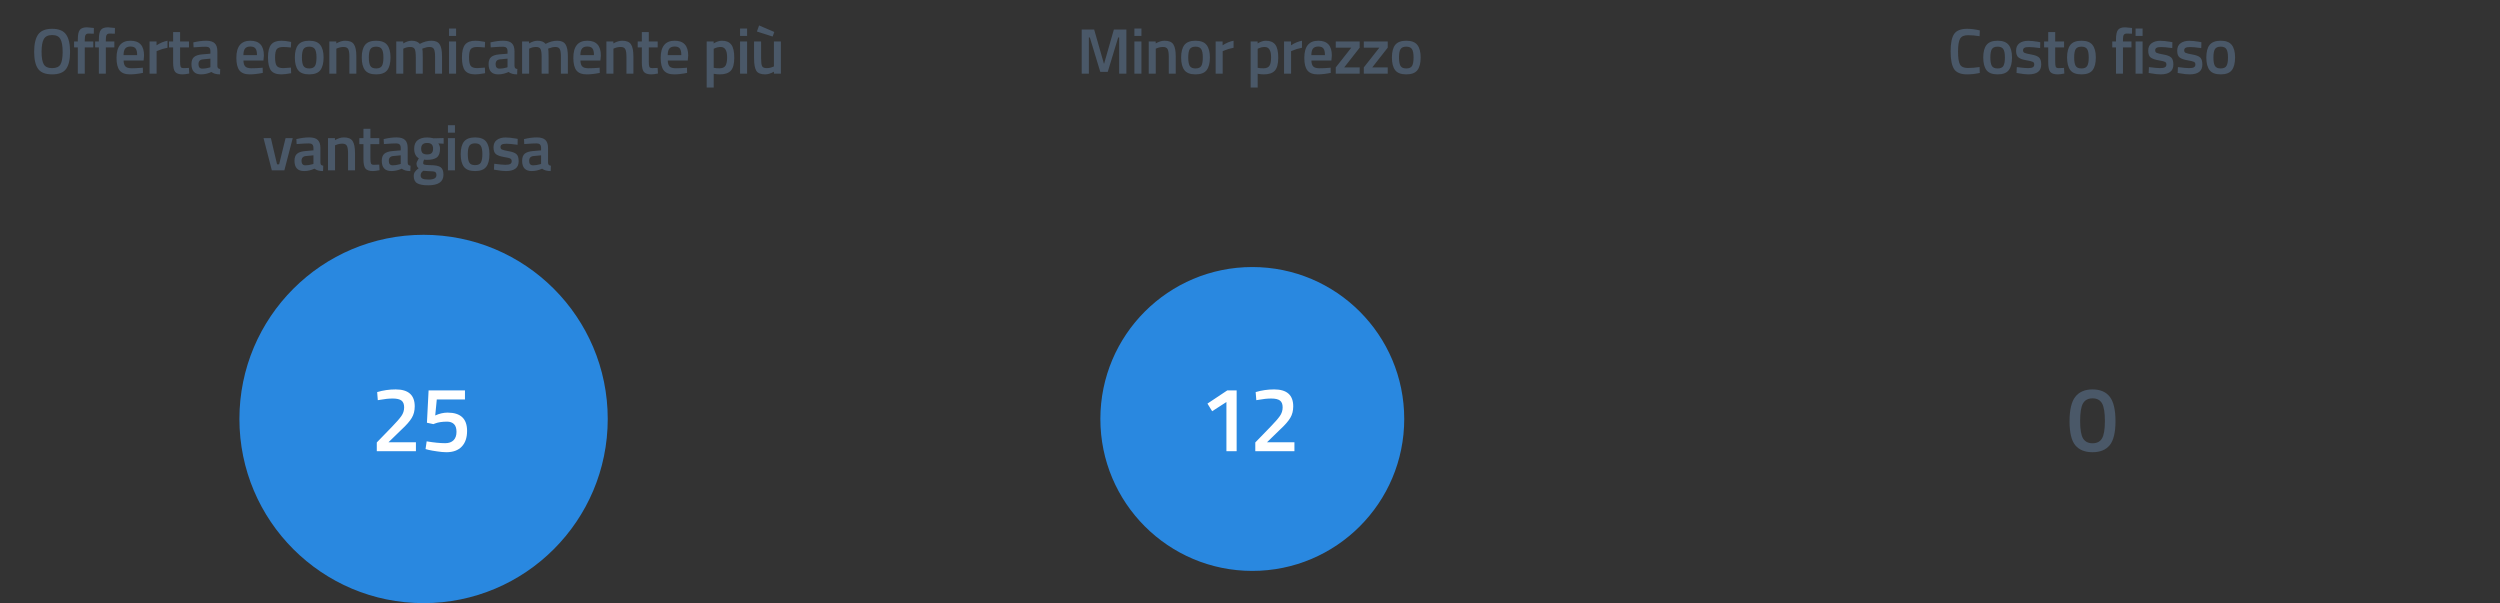
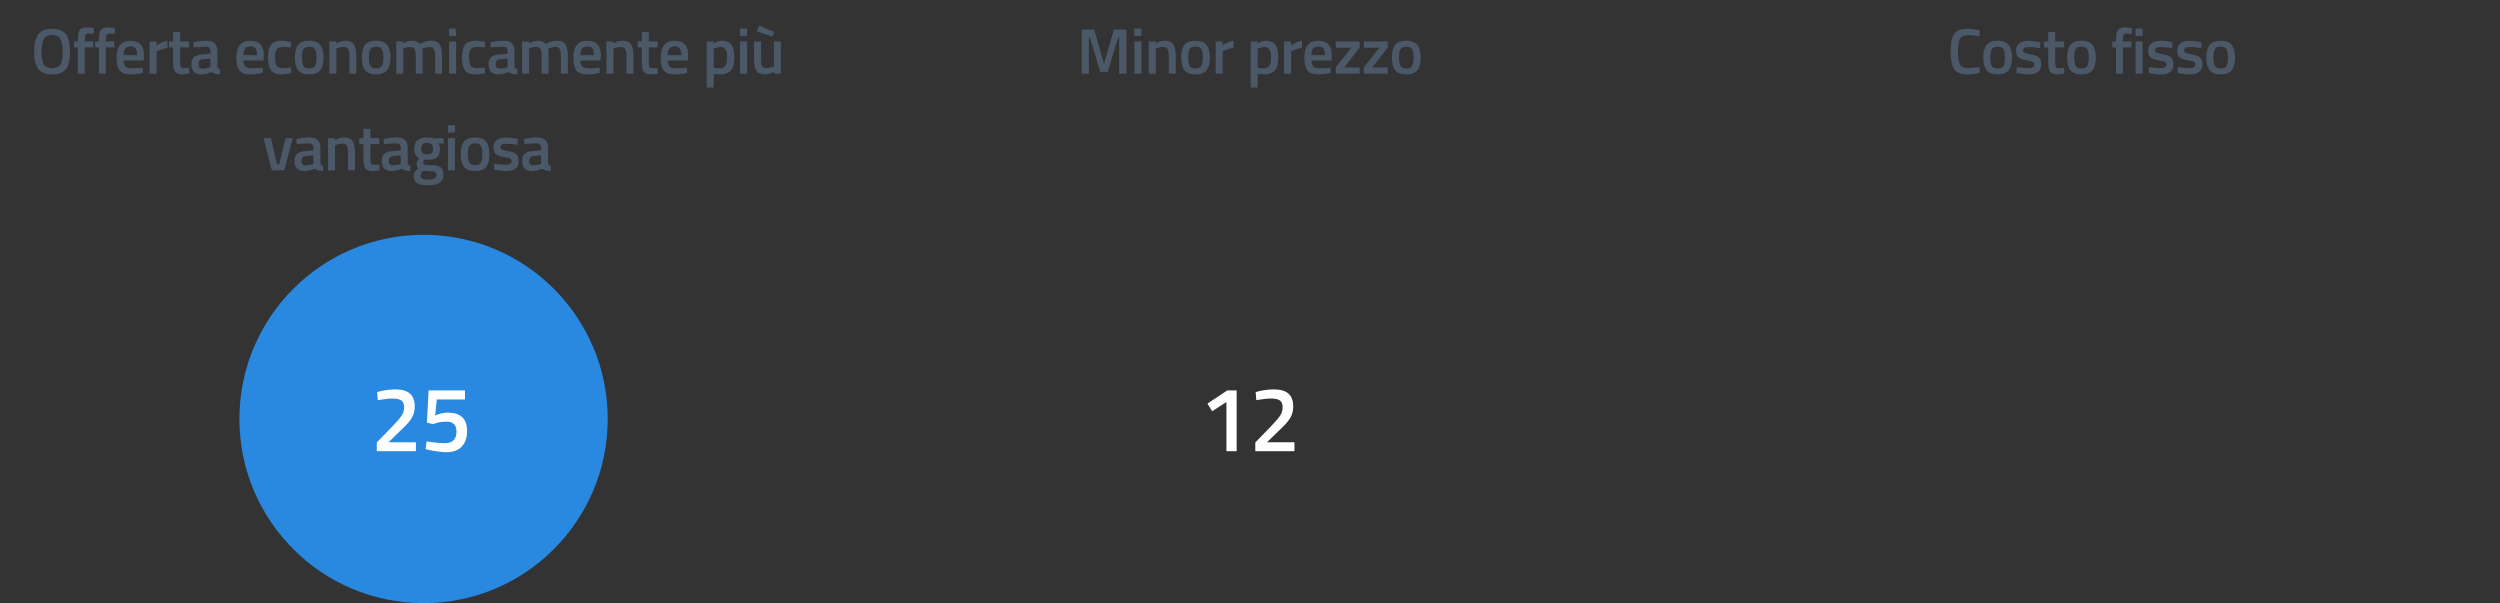
<svg xmlns="http://www.w3.org/2000/svg" width="543" height="131" viewBox="0 0 543 131" fill="none">
  <rect x="0" y="0" width="543" height="131" fill="#333333" stroke="none" />
  <circle cx="92" cy="91" r="40" fill="#2988E0" />
  <path d="M9.506 13.97C9.824 14.521 10.43 14.796 11.326 14.796C12.222 14.796 12.824 14.525 13.132 13.984C13.45 13.443 13.608 12.537 13.608 11.268C13.608 9.989 13.445 9.061 13.118 8.482C12.801 7.903 12.204 7.614 11.326 7.614C10.449 7.614 9.847 7.903 9.52 8.482C9.194 9.061 9.03 9.985 9.03 11.254C9.03 12.514 9.189 13.419 9.506 13.97ZM14.35 14.978C13.781 15.762 12.773 16.154 11.326 16.154C9.88 16.154 8.867 15.762 8.288 14.978C7.71 14.185 7.42 12.943 7.42 11.254C7.42 9.565 7.71 8.309 8.288 7.488C8.876 6.667 9.889 6.256 11.326 6.256C12.764 6.256 13.772 6.667 14.35 7.488C14.929 8.3 15.218 9.555 15.218 11.254C15.218 12.953 14.929 14.194 14.35 14.978ZM18.414 10.302V16H16.902V10.302H16.09V9H16.902V8.552C16.902 7.553 17.047 6.867 17.336 6.494C17.625 6.121 18.139 5.934 18.876 5.934L20.388 6.074L20.374 7.32C19.916 7.301 19.534 7.292 19.226 7.292C18.927 7.292 18.717 7.385 18.596 7.572C18.474 7.749 18.414 8.081 18.414 8.566V9H20.262V10.302H18.414ZM22.988 10.302V16H21.476V10.302H20.664V9H21.476V8.552C21.476 7.553 21.62 6.867 21.91 6.494C22.199 6.121 22.712 5.934 23.45 5.934L24.962 6.074L24.948 7.32C24.49 7.301 24.108 7.292 23.8 7.292C23.501 7.292 23.291 7.385 23.17 7.572C23.048 7.749 22.988 8.081 22.988 8.566V9H24.836V10.302H22.988ZM30.63 14.74L31.021 14.698L31.049 15.832C29.985 16.047 29.043 16.154 28.221 16.154C27.186 16.154 26.439 15.869 25.982 15.3C25.534 14.731 25.309 13.821 25.309 12.57C25.309 10.087 26.322 8.846 28.348 8.846C30.308 8.846 31.288 9.915 31.288 12.052L31.189 13.144H26.849C26.859 13.723 26.985 14.147 27.227 14.418C27.47 14.689 27.923 14.824 28.585 14.824C29.248 14.824 29.93 14.796 30.63 14.74ZM29.79 11.968C29.79 11.277 29.677 10.797 29.453 10.526C29.239 10.246 28.87 10.106 28.348 10.106C27.825 10.106 27.442 10.251 27.2 10.54C26.966 10.829 26.845 11.305 26.835 11.968H29.79ZM32.489 16V9H34.001V9.84C34.794 9.327 35.588 8.995 36.381 8.846V10.372C35.578 10.531 34.892 10.736 34.323 10.988L34.015 11.114V16H32.489ZM41.047 10.302H39.115V13.382C39.115 13.951 39.157 14.329 39.242 14.516C39.325 14.703 39.54 14.796 39.886 14.796L41.033 14.754L41.103 15.972C40.478 16.093 40.002 16.154 39.675 16.154C38.882 16.154 38.336 15.972 38.038 15.608C37.748 15.244 37.603 14.558 37.603 13.55V10.302H36.708V9H37.603V6.97H39.115V9H41.047V10.302ZM47.213 11.156V14.348C47.222 14.553 47.274 14.707 47.367 14.81C47.47 14.903 47.624 14.964 47.829 14.992L47.787 16.154C46.984 16.154 46.364 15.981 45.925 15.636C45.178 15.981 44.427 16.154 43.671 16.154C42.28 16.154 41.585 15.412 41.585 13.928C41.585 13.219 41.772 12.705 42.145 12.388C42.528 12.071 43.111 11.879 43.895 11.814L45.701 11.66V11.156C45.701 10.783 45.617 10.521 45.449 10.372C45.29 10.223 45.052 10.148 44.735 10.148C44.138 10.148 43.391 10.185 42.495 10.26L42.047 10.288L41.991 9.21C43.008 8.967 43.942 8.846 44.791 8.846C45.65 8.846 46.266 9.033 46.639 9.406C47.022 9.77 47.213 10.353 47.213 11.156ZM44.077 12.892C43.433 12.948 43.111 13.298 43.111 13.942C43.111 14.586 43.396 14.908 43.965 14.908C44.432 14.908 44.926 14.833 45.449 14.684L45.701 14.6V12.738L44.077 12.892ZM56.657 14.74L57.049 14.698L57.077 15.832C56.013 16.047 55.07 16.154 54.249 16.154C53.213 16.154 52.466 15.869 52.009 15.3C51.561 14.731 51.337 13.821 51.337 12.57C51.337 10.087 52.35 8.846 54.375 8.846C56.335 8.846 57.315 9.915 57.315 12.052L57.217 13.144H52.877C52.886 13.723 53.012 14.147 53.255 14.418C53.498 14.689 53.95 14.824 54.613 14.824C55.276 14.824 55.957 14.796 56.657 14.74ZM55.817 11.968C55.817 11.277 55.705 10.797 55.481 10.526C55.266 10.246 54.898 10.106 54.375 10.106C53.852 10.106 53.47 10.251 53.227 10.54C52.994 10.829 52.872 11.305 52.863 11.968H55.817ZM61.134 8.846C61.629 8.846 62.212 8.911 62.884 9.042L63.234 9.112L63.178 10.316C62.441 10.241 61.895 10.204 61.54 10.204C60.831 10.204 60.355 10.363 60.112 10.68C59.87 10.997 59.748 11.595 59.748 12.472C59.748 13.349 59.865 13.956 60.098 14.292C60.332 14.628 60.817 14.796 61.554 14.796L63.192 14.684L63.234 15.902C62.292 16.07 61.582 16.154 61.106 16.154C60.042 16.154 59.291 15.869 58.852 15.3C58.423 14.721 58.208 13.779 58.208 12.472C58.208 11.165 58.437 10.237 58.894 9.686C59.352 9.126 60.098 8.846 61.134 8.846ZM64.753 9.756C65.239 9.149 66.041 8.846 67.161 8.846C68.281 8.846 69.079 9.149 69.555 9.756C70.041 10.363 70.283 11.273 70.283 12.486C70.283 13.699 70.05 14.614 69.583 15.23C69.117 15.846 68.309 16.154 67.161 16.154C66.013 16.154 65.206 15.846 64.739 15.23C64.273 14.614 64.039 13.699 64.039 12.486C64.039 11.273 64.277 10.363 64.753 9.756ZM65.901 14.306C66.116 14.679 66.536 14.866 67.161 14.866C67.787 14.866 68.207 14.679 68.421 14.306C68.636 13.933 68.743 13.321 68.743 12.472C68.743 11.623 68.627 11.021 68.393 10.666C68.169 10.311 67.759 10.134 67.161 10.134C66.564 10.134 66.149 10.311 65.915 10.666C65.691 11.021 65.579 11.623 65.579 12.472C65.579 13.321 65.687 13.933 65.901 14.306ZM73.059 16H71.533V9H73.045V9.434C73.727 9.042 74.371 8.846 74.977 8.846C75.91 8.846 76.545 9.112 76.881 9.644C77.227 10.167 77.399 11.035 77.399 12.248V16H75.887V12.29C75.887 11.534 75.803 10.997 75.635 10.68C75.477 10.363 75.145 10.204 74.641 10.204C74.165 10.204 73.708 10.297 73.269 10.484L73.059 10.568V16ZM79.288 9.756C79.773 9.149 80.576 8.846 81.696 8.846C82.816 8.846 83.614 9.149 84.09 9.756C84.575 10.363 84.818 11.273 84.818 12.486C84.818 13.699 84.584 14.614 84.118 15.23C83.651 15.846 82.844 16.154 81.696 16.154C80.548 16.154 79.74 15.846 79.274 15.23C78.807 14.614 78.574 13.699 78.574 12.486C78.574 11.273 78.812 10.363 79.288 9.756ZM80.436 14.306C80.65 14.679 81.07 14.866 81.696 14.866C82.321 14.866 82.741 14.679 82.956 14.306C83.17 13.933 83.278 13.321 83.278 12.472C83.278 11.623 83.161 11.021 82.928 10.666C82.704 10.311 82.293 10.134 81.696 10.134C81.098 10.134 80.683 10.311 80.45 10.666C80.226 11.021 80.114 11.623 80.114 12.472C80.114 13.321 80.221 13.933 80.436 14.306ZM87.594 16H86.068V9H87.58V9.434C88.242 9.042 88.849 8.846 89.4 8.846C90.212 8.846 90.804 9.075 91.178 9.532C92.027 9.075 92.872 8.846 93.712 8.846C94.552 8.846 95.144 9.107 95.49 9.63C95.835 10.143 96.008 11.016 96.008 12.248V16H94.496V12.29C94.496 11.534 94.416 10.997 94.258 10.68C94.108 10.363 93.791 10.204 93.306 10.204C92.886 10.204 92.433 10.297 91.948 10.484L91.71 10.582C91.784 10.769 91.822 11.366 91.822 12.374V16H90.31V12.402C90.31 11.571 90.235 10.997 90.086 10.68C89.936 10.363 89.61 10.204 89.106 10.204C88.639 10.204 88.205 10.297 87.804 10.484L87.594 10.568V16ZM97.532 16V9H99.058V16H97.532ZM97.532 7.81V6.2H99.058V7.81H97.532ZM103.261 8.846C103.756 8.846 104.339 8.911 105.011 9.042L105.361 9.112L105.305 10.316C104.568 10.241 104.022 10.204 103.667 10.204C102.958 10.204 102.482 10.363 102.239 10.68C101.996 10.997 101.875 11.595 101.875 12.472C101.875 13.349 101.992 13.956 102.225 14.292C102.458 14.628 102.944 14.796 103.681 14.796L105.319 14.684L105.361 15.902C104.418 16.07 103.709 16.154 103.233 16.154C102.169 16.154 101.418 15.869 100.979 15.3C100.55 14.721 100.335 13.779 100.335 12.472C100.335 11.165 100.564 10.237 101.021 9.686C101.478 9.126 102.225 8.846 103.261 8.846ZM111.75 11.156V14.348C111.76 14.553 111.811 14.707 111.904 14.81C112.007 14.903 112.161 14.964 112.366 14.992L112.324 16.154C111.522 16.154 110.901 15.981 110.462 15.636C109.716 15.981 108.964 16.154 108.208 16.154C106.818 16.154 106.122 15.412 106.122 13.928C106.122 13.219 106.309 12.705 106.682 12.388C107.065 12.071 107.648 11.879 108.432 11.814L110.238 11.66V11.156C110.238 10.783 110.154 10.521 109.986 10.372C109.828 10.223 109.59 10.148 109.272 10.148C108.675 10.148 107.928 10.185 107.032 10.26L106.584 10.288L106.528 9.21C107.546 8.967 108.479 8.846 109.328 8.846C110.187 8.846 110.803 9.033 111.176 9.406C111.559 9.77 111.75 10.353 111.75 11.156ZM108.614 12.892C107.97 12.948 107.648 13.298 107.648 13.942C107.648 14.586 107.933 14.908 108.502 14.908C108.969 14.908 109.464 14.833 109.986 14.684L110.238 14.6V12.738L108.614 12.892ZM114.926 16H113.4V9H114.912V9.434C115.575 9.042 116.181 8.846 116.732 8.846C117.544 8.846 118.137 9.075 118.51 9.532C119.359 9.075 120.204 8.846 121.044 8.846C121.884 8.846 122.477 9.107 122.822 9.63C123.167 10.143 123.34 11.016 123.34 12.248V16H121.828V12.29C121.828 11.534 121.749 10.997 121.59 10.68C121.441 10.363 121.123 10.204 120.638 10.204C120.218 10.204 119.765 10.297 119.28 10.484L119.042 10.582C119.117 10.769 119.154 11.366 119.154 12.374V16H117.642V12.402C117.642 11.571 117.567 10.997 117.418 10.68C117.269 10.363 116.942 10.204 116.438 10.204C115.971 10.204 115.537 10.297 115.136 10.484L114.926 10.568V16ZM129.849 14.74L130.241 14.698L130.269 15.832C129.205 16.047 128.262 16.154 127.441 16.154C126.405 16.154 125.658 15.869 125.201 15.3C124.753 14.731 124.529 13.821 124.529 12.57C124.529 10.087 125.541 8.846 127.567 8.846C129.527 8.846 130.507 9.915 130.507 12.052L130.409 13.144H126.069C126.078 13.723 126.204 14.147 126.447 14.418C126.689 14.689 127.142 14.824 127.805 14.824C128.467 14.824 129.149 14.796 129.849 14.74ZM129.009 11.968C129.009 11.277 128.897 10.797 128.673 10.526C128.458 10.246 128.089 10.106 127.567 10.106C127.044 10.106 126.661 10.251 126.419 10.54C126.185 10.829 126.064 11.305 126.055 11.968H129.009ZM133.234 16H131.708V9H133.22V9.434C133.901 9.042 134.545 8.846 135.152 8.846C136.085 8.846 136.72 9.112 137.056 9.644C137.401 10.167 137.574 11.035 137.574 12.248V16H136.062V12.29C136.062 11.534 135.978 10.997 135.81 10.68C135.651 10.363 135.32 10.204 134.816 10.204C134.34 10.204 133.883 10.297 133.444 10.484L133.234 10.568V16ZM142.85 10.302H140.918V13.382C140.918 13.951 140.96 14.329 141.044 14.516C141.128 14.703 141.343 14.796 141.688 14.796L142.836 14.754L142.906 15.972C142.281 16.093 141.805 16.154 141.478 16.154C140.685 16.154 140.139 15.972 139.84 15.608C139.551 15.244 139.406 14.558 139.406 13.55V10.302H138.51V9H139.406V6.97H140.918V9H142.85V10.302ZM148.82 14.74L149.212 14.698L149.24 15.832C148.176 16.047 147.233 16.154 146.412 16.154C145.376 16.154 144.629 15.869 144.172 15.3C143.724 14.731 143.5 13.821 143.5 12.57C143.5 10.087 144.513 8.846 146.538 8.846C148.498 8.846 149.478 9.915 149.478 12.052L149.38 13.144H145.04C145.049 13.723 145.175 14.147 145.418 14.418C145.661 14.689 146.113 14.824 146.776 14.824C147.439 14.824 148.12 14.796 148.82 14.74ZM147.98 11.968C147.98 11.277 147.868 10.797 147.644 10.526C147.429 10.246 147.061 10.106 146.538 10.106C146.015 10.106 145.633 10.251 145.39 10.54C145.157 10.829 145.035 11.305 145.026 11.968H147.98ZM153.49 19.01V9H155.002V9.434C155.646 9.042 156.248 8.846 156.808 8.846C157.732 8.846 158.408 9.131 158.838 9.7C159.267 10.26 159.482 11.207 159.482 12.542C159.482 13.867 159.234 14.801 158.74 15.342C158.254 15.883 157.456 16.154 156.346 16.154C155.963 16.154 155.52 16.112 155.016 16.028V19.01H153.49ZM156.542 10.204C156.103 10.204 155.664 10.302 155.226 10.498L155.016 10.596V14.726C155.389 14.801 155.8 14.838 156.248 14.838C156.882 14.838 157.321 14.656 157.564 14.292C157.806 13.928 157.928 13.307 157.928 12.43C157.928 10.946 157.466 10.204 156.542 10.204ZM160.743 16V9H162.269V16H160.743ZM160.743 7.81V6.2H162.269V7.81H160.743ZM168.096 9H169.608V16H168.096V15.566C167.415 15.958 166.785 16.154 166.206 16.154C165.245 16.154 164.601 15.897 164.274 15.384C163.947 14.861 163.784 13.951 163.784 12.654V9H165.31V12.668C165.31 13.508 165.38 14.073 165.52 14.362C165.66 14.651 165.987 14.796 166.5 14.796C167.004 14.796 167.466 14.703 167.886 14.516L168.096 14.432V9ZM164.876 5.528L168.18 6.942L167.816 7.936L164.4 6.844L164.876 5.528ZM57.239 30H58.835L60.179 35.698H60.627L62.027 30H63.581L61.761 37H59.045L57.239 30ZM69.593 32.156V35.348C69.602 35.553 69.653 35.707 69.747 35.81C69.849 35.903 70.003 35.964 70.209 35.992L70.167 37.154C69.364 37.154 68.743 36.981 68.305 36.636C67.558 36.981 66.807 37.154 66.051 37.154C64.66 37.154 63.965 36.412 63.965 34.928C63.965 34.219 64.151 33.705 64.525 33.388C64.907 33.071 65.491 32.879 66.275 32.814L68.081 32.66V32.156C68.081 31.783 67.997 31.521 67.829 31.372C67.67 31.223 67.432 31.148 67.115 31.148C66.517 31.148 65.771 31.185 64.875 31.26L64.427 31.288L64.371 30.21C65.388 29.967 66.321 29.846 67.171 29.846C68.029 29.846 68.645 30.033 69.019 30.406C69.401 30.77 69.593 31.353 69.593 32.156ZM66.457 33.892C65.813 33.948 65.491 34.298 65.491 34.942C65.491 35.586 65.775 35.908 66.345 35.908C66.811 35.908 67.306 35.833 67.829 35.684L68.081 35.6V33.738L66.457 33.892ZM72.768 37H71.242V30H72.754V30.434C73.436 30.042 74.08 29.846 74.686 29.846C75.62 29.846 76.254 30.112 76.59 30.644C76.936 31.167 77.108 32.035 77.108 33.248V37H75.596V33.29C75.596 32.534 75.512 31.997 75.344 31.68C75.186 31.363 74.854 31.204 74.35 31.204C73.874 31.204 73.417 31.297 72.978 31.484L72.768 31.568V37ZM82.385 31.302H80.453V34.382C80.453 34.951 80.495 35.329 80.579 35.516C80.663 35.703 80.878 35.796 81.223 35.796L82.371 35.754L82.441 36.972C81.816 37.093 81.34 37.154 81.013 37.154C80.22 37.154 79.674 36.972 79.375 36.608C79.086 36.244 78.941 35.558 78.941 34.55V31.302H78.045V30H78.941V27.97H80.453V30H82.385V31.302ZM88.55 32.156V35.348C88.56 35.553 88.611 35.707 88.704 35.81C88.807 35.903 88.961 35.964 89.166 35.992L89.124 37.154C88.322 37.154 87.701 36.981 87.263 36.636C86.516 36.981 85.764 37.154 85.008 37.154C83.618 37.154 82.922 36.412 82.922 34.928C82.922 34.219 83.109 33.705 83.483 33.388C83.865 33.071 84.448 32.879 85.233 32.814L87.038 32.66V32.156C87.038 31.783 86.954 31.521 86.787 31.372C86.628 31.223 86.39 31.148 86.073 31.148C85.475 31.148 84.728 31.185 83.832 31.26L83.385 31.288L83.329 30.21C84.346 29.967 85.279 29.846 86.129 29.846C86.987 29.846 87.603 30.033 87.977 30.406C88.359 30.77 88.55 31.353 88.55 32.156ZM85.415 33.892C84.77 33.948 84.448 34.298 84.448 34.942C84.448 35.586 84.733 35.908 85.302 35.908C85.769 35.908 86.264 35.833 86.787 35.684L87.038 35.6V33.738L85.415 33.892ZM96.318 37.952C96.318 39.483 95.212 40.248 93 40.248C91.936 40.248 91.147 40.103 90.634 39.814C90.121 39.525 89.864 38.997 89.864 38.232C89.864 37.887 89.948 37.588 90.116 37.336C90.284 37.093 90.555 36.827 90.928 36.538C90.62 36.333 90.466 35.992 90.466 35.516C90.466 35.329 90.592 35.026 90.844 34.606L90.97 34.396C90.298 33.995 89.962 33.295 89.962 32.296C89.962 31.456 90.214 30.84 90.718 30.448C91.222 30.056 91.903 29.86 92.762 29.86C93.173 29.86 93.579 29.907 93.98 30L94.19 30.042L96.36 29.986V31.218L95.198 31.148C95.45 31.475 95.576 31.857 95.576 32.296C95.576 33.211 95.343 33.845 94.876 34.2C94.419 34.545 93.7 34.718 92.72 34.718C92.478 34.718 92.272 34.699 92.104 34.662C91.974 34.979 91.908 35.227 91.908 35.404C91.908 35.572 91.992 35.689 92.16 35.754C92.338 35.819 92.757 35.857 93.42 35.866C94.531 35.875 95.291 36.025 95.702 36.314C96.113 36.603 96.318 37.149 96.318 37.952ZM91.362 38.092C91.362 38.419 91.493 38.652 91.754 38.792C92.016 38.932 92.463 39.002 93.098 39.002C94.228 39.002 94.792 38.68 94.792 38.036C94.792 37.672 94.689 37.439 94.484 37.336C94.288 37.243 93.891 37.191 93.294 37.182L91.922 37.098C91.717 37.266 91.572 37.42 91.488 37.56C91.404 37.709 91.362 37.887 91.362 38.092ZM91.474 32.296C91.474 32.725 91.577 33.043 91.782 33.248C91.987 33.444 92.319 33.542 92.776 33.542C93.234 33.542 93.56 33.444 93.756 33.248C93.962 33.043 94.064 32.725 94.064 32.296C94.064 31.867 93.962 31.554 93.756 31.358C93.551 31.153 93.219 31.05 92.762 31.05C91.903 31.05 91.474 31.465 91.474 32.296ZM97.29 37V30H98.816V37H97.29ZM97.29 28.81V27.2H98.816V28.81H97.29ZM100.779 30.756C101.264 30.149 102.067 29.846 103.187 29.846C104.307 29.846 105.105 30.149 105.581 30.756C106.066 31.363 106.309 32.273 106.309 33.486C106.309 34.699 106.075 35.614 105.609 36.23C105.142 36.846 104.335 37.154 103.187 37.154C102.039 37.154 101.231 36.846 100.765 36.23C100.298 35.614 100.065 34.699 100.065 33.486C100.065 32.273 100.303 31.363 100.779 30.756ZM101.927 35.306C102.141 35.679 102.561 35.866 103.187 35.866C103.812 35.866 104.232 35.679 104.447 35.306C104.661 34.933 104.769 34.321 104.769 33.472C104.769 32.623 104.652 32.021 104.419 31.666C104.195 31.311 103.784 31.134 103.187 31.134C102.589 31.134 102.174 31.311 101.941 31.666C101.717 32.021 101.605 32.623 101.605 33.472C101.605 34.321 101.712 34.933 101.927 35.306ZM112.416 31.442C111.315 31.293 110.517 31.218 110.022 31.218C109.528 31.218 109.182 31.279 108.986 31.4C108.8 31.512 108.706 31.694 108.706 31.946C108.706 32.198 108.809 32.375 109.014 32.478C109.229 32.581 109.724 32.702 110.498 32.842C111.282 32.973 111.838 33.183 112.164 33.472C112.491 33.761 112.654 34.275 112.654 35.012C112.654 35.749 112.416 36.291 111.94 36.636C111.474 36.981 110.788 37.154 109.882 37.154C109.313 37.154 108.594 37.075 107.726 36.916L107.292 36.846L107.348 35.572C108.468 35.721 109.276 35.796 109.77 35.796C110.265 35.796 110.615 35.735 110.82 35.614C111.035 35.493 111.142 35.292 111.142 35.012C111.142 34.732 111.04 34.541 110.834 34.438C110.638 34.326 110.158 34.209 109.392 34.088C108.636 33.957 108.081 33.757 107.726 33.486C107.372 33.215 107.194 32.721 107.194 32.002C107.194 31.283 107.437 30.747 107.922 30.392C108.417 30.037 109.047 29.86 109.812 29.86C110.41 29.86 111.142 29.935 112.01 30.084L112.444 30.168L112.416 31.442ZM119.035 32.156V35.348C119.044 35.553 119.096 35.707 119.189 35.81C119.292 35.903 119.446 35.964 119.651 35.992L119.609 37.154C118.806 37.154 118.186 36.981 117.747 36.636C117 36.981 116.249 37.154 115.493 37.154C114.102 37.154 113.407 36.412 113.407 34.928C113.407 34.219 113.594 33.705 113.967 33.388C114.35 33.071 114.933 32.879 115.717 32.814L117.523 32.66V32.156C117.523 31.783 117.439 31.521 117.271 31.372C117.112 31.223 116.874 31.148 116.557 31.148C115.96 31.148 115.213 31.185 114.317 31.26L113.869 31.288L113.813 30.21C114.83 29.967 115.764 29.846 116.613 29.846C117.472 29.846 118.088 30.033 118.461 30.406C118.844 30.77 119.035 31.353 119.035 32.156ZM115.899 33.892C115.255 33.948 114.933 34.298 114.933 34.942C114.933 35.586 115.218 35.908 115.787 35.908C116.254 35.908 116.748 35.833 117.271 35.684L117.523 35.6V33.738L115.899 33.892Z" fill="#4A5868" />
  <path d="M90.339 98H81.839V96.1L85.099 92.74C86.085 91.727 86.779 90.933 87.179 90.36C87.579 89.787 87.779 89.16 87.779 88.48C87.779 87.787 87.585 87.293 87.199 87C86.812 86.707 86.179 86.56 85.299 86.56C84.472 86.56 83.559 86.653 82.559 86.84L82.059 86.92L81.919 85.16C83.212 84.773 84.552 84.58 85.939 84.58C88.699 84.58 90.079 85.807 90.079 88.26C90.079 89.22 89.865 90.053 89.439 90.76C89.025 91.467 88.279 92.32 87.199 93.32L84.379 96.06H90.339V98ZM100.99 84.8V86.76H94.87L94.53 90.24C95.437 89.827 96.33 89.62 97.21 89.62C100.037 89.62 101.45 90.94 101.45 93.58C101.45 95.073 101.057 96.22 100.27 97.02C99.497 97.82 98.397 98.22 96.97 98.22C96.37 98.22 95.69 98.16 94.93 98.04C94.17 97.933 93.563 97.827 93.11 97.72L92.43 97.54L92.67 95.86C94.243 96.127 95.59 96.26 96.71 96.26C97.483 96.26 98.083 96.047 98.51 95.62C98.937 95.193 99.15 94.587 99.15 93.8C99.15 93.013 98.963 92.447 98.59 92.1C98.217 91.753 97.73 91.58 97.13 91.58C96.05 91.58 95.17 91.713 94.49 91.98L94.13 92.12L92.73 91.82L93.09 84.8H100.99Z" fill="white" />
-   <circle cx="272" cy="91" r="33" fill="#2988E0" />
  <path d="M234.947 16V6.41H237.649L239.791 13.9L241.933 6.41H244.649V16H243.081V8.132H242.871L240.603 15.608H238.979L236.711 8.132H236.501V16H234.947ZM246.393 16V9H247.919V16H246.393ZM246.393 7.81V6.2H247.919V7.81H246.393ZM251.03 16H249.504V9H251.016V9.434C251.698 9.042 252.342 8.846 252.948 8.846C253.882 8.846 254.516 9.112 254.852 9.644C255.198 10.167 255.37 11.035 255.37 12.248V16H253.858V12.29C253.858 11.534 253.774 10.997 253.606 10.68C253.448 10.363 253.116 10.204 252.612 10.204C252.136 10.204 251.679 10.297 251.24 10.484L251.03 10.568V16ZM257.259 9.756C257.744 9.149 258.547 8.846 259.667 8.846C260.787 8.846 261.585 9.149 262.061 9.756C262.546 10.363 262.789 11.273 262.789 12.486C262.789 13.699 262.556 14.614 262.089 15.23C261.622 15.846 260.815 16.154 259.667 16.154C258.519 16.154 257.712 15.846 257.245 15.23C256.778 14.614 256.545 13.699 256.545 12.486C256.545 11.273 256.783 10.363 257.259 9.756ZM258.407 14.306C258.622 14.679 259.042 14.866 259.667 14.866C260.292 14.866 260.712 14.679 260.927 14.306C261.142 13.933 261.249 13.321 261.249 12.472C261.249 11.623 261.132 11.021 260.899 10.666C260.675 10.311 260.264 10.134 259.667 10.134C259.07 10.134 258.654 10.311 258.421 10.666C258.197 11.021 258.085 11.623 258.085 12.472C258.085 13.321 258.192 13.933 258.407 14.306ZM264.039 16V9H265.551V9.84C266.344 9.327 267.137 8.995 267.931 8.846V10.372C267.128 10.531 266.442 10.736 265.873 10.988L265.565 11.114V16H264.039ZM271.642 19.01V9H273.154V9.434C273.798 9.042 274.4 8.846 274.96 8.846C275.884 8.846 276.56 9.131 276.99 9.7C277.419 10.26 277.634 11.207 277.634 12.542C277.634 13.867 277.386 14.801 276.892 15.342C276.406 15.883 275.608 16.154 274.498 16.154C274.115 16.154 273.672 16.112 273.168 16.028V19.01H271.642ZM274.694 10.204C274.255 10.204 273.816 10.302 273.378 10.498L273.168 10.596V14.726C273.541 14.801 273.952 14.838 274.4 14.838C275.034 14.838 275.473 14.656 275.716 14.292C275.958 13.928 276.08 13.307 276.08 12.43C276.08 10.946 275.618 10.204 274.694 10.204ZM278.895 16V9H280.407V9.84C281.2 9.327 281.994 8.995 282.787 8.846V10.372C281.984 10.531 281.298 10.736 280.729 10.988L280.421 11.114V16H278.895ZM288.617 14.74L289.009 14.698L289.037 15.832C287.973 16.047 287.03 16.154 286.209 16.154C285.173 16.154 284.426 15.869 283.969 15.3C283.521 14.731 283.297 13.821 283.297 12.57C283.297 10.087 284.31 8.846 286.335 8.846C288.295 8.846 289.275 9.915 289.275 12.052L289.177 13.144H284.837C284.846 13.723 284.972 14.147 285.215 14.418C285.458 14.689 285.91 14.824 286.573 14.824C287.236 14.824 287.917 14.796 288.617 14.74ZM287.777 11.968C287.777 11.277 287.665 10.797 287.441 10.526C287.226 10.246 286.858 10.106 286.335 10.106C285.812 10.106 285.43 10.251 285.187 10.54C284.954 10.829 284.832 11.305 284.823 11.968H287.777ZM290.126 10.358V9H295.32V10.358L291.96 14.642H295.32V16H290.126V14.642L293.5 10.358H290.126ZM296.218 10.358V9H301.412V10.358L298.052 14.642H301.412V16H296.218V14.642L299.592 10.358H296.218ZM303.037 9.756C303.523 9.149 304.325 8.846 305.445 8.846C306.565 8.846 307.363 9.149 307.839 9.756C308.325 10.363 308.567 11.273 308.567 12.486C308.567 13.699 308.334 14.614 307.867 15.23C307.401 15.846 306.593 16.154 305.445 16.154C304.297 16.154 303.49 15.846 303.023 15.23C302.557 14.614 302.323 13.699 302.323 12.486C302.323 11.273 302.561 10.363 303.037 9.756ZM304.185 14.306C304.4 14.679 304.82 14.866 305.445 14.866C306.071 14.866 306.491 14.679 306.705 14.306C306.92 13.933 307.027 13.321 307.027 12.472C307.027 11.623 306.911 11.021 306.677 10.666C306.453 10.311 306.043 10.134 305.445 10.134C304.848 10.134 304.433 10.311 304.199 10.666C303.975 11.021 303.863 11.623 303.863 12.472C303.863 13.321 303.971 13.933 304.185 14.306Z" fill="#4A5868" />
  <path d="M268.599 84.8V98H266.379V87.32L263.279 89.32L262.259 87.66L266.559 84.8H268.599ZM281.15 98H272.65V96.1L275.91 92.74C276.897 91.727 277.59 90.933 277.99 90.36C278.39 89.787 278.59 89.16 278.59 88.48C278.59 87.787 278.397 87.293 278.01 87C277.623 86.707 276.99 86.56 276.11 86.56C275.283 86.56 274.37 86.653 273.37 86.84L272.87 86.92L272.73 85.16C274.023 84.773 275.363 84.58 276.75 84.58C279.51 84.58 280.89 85.807 280.89 88.26C280.89 89.22 280.677 90.053 280.25 90.76C279.837 91.467 279.09 92.32 278.01 93.32L275.19 96.06H281.15V98Z" fill="white" />
  <path d="M427.275 16.154C425.875 16.154 424.923 15.767 424.419 14.992C423.924 14.217 423.677 12.943 423.677 11.17C423.677 9.397 423.929 8.137 424.433 7.39C424.937 6.634 425.884 6.256 427.275 6.256C428.106 6.256 429.02 6.373 430.019 6.606L429.963 7.866C429.123 7.717 428.283 7.642 427.443 7.642C426.603 7.642 426.034 7.894 425.735 8.398C425.436 8.893 425.287 9.831 425.287 11.212C425.287 12.584 425.432 13.522 425.721 14.026C426.01 14.521 426.575 14.768 427.415 14.768C428.255 14.768 429.104 14.698 429.963 14.558L430.005 15.846C429.044 16.051 428.134 16.154 427.275 16.154ZM431.477 9.756C431.963 9.149 432.765 8.846 433.885 8.846C435.005 8.846 435.803 9.149 436.279 9.756C436.765 10.363 437.007 11.273 437.007 12.486C437.007 13.699 436.774 14.614 436.307 15.23C435.841 15.846 435.033 16.154 433.885 16.154C432.737 16.154 431.93 15.846 431.463 15.23C430.997 14.614 430.763 13.699 430.763 12.486C430.763 11.273 431.001 10.363 431.477 9.756ZM432.625 14.306C432.84 14.679 433.26 14.866 433.885 14.866C434.511 14.866 434.931 14.679 435.145 14.306C435.36 13.933 435.467 13.321 435.467 12.472C435.467 11.623 435.351 11.021 435.117 10.666C434.893 10.311 434.483 10.134 433.885 10.134C433.288 10.134 432.873 10.311 432.639 10.666C432.415 11.021 432.303 11.623 432.303 12.472C432.303 13.321 432.411 13.933 432.625 14.306ZM443.115 10.442C442.014 10.293 441.216 10.218 440.721 10.218C440.226 10.218 439.881 10.279 439.685 10.4C439.498 10.512 439.405 10.694 439.405 10.946C439.405 11.198 439.508 11.375 439.713 11.478C439.928 11.581 440.422 11.702 441.197 11.842C441.981 11.973 442.536 12.183 442.863 12.472C443.19 12.761 443.353 13.275 443.353 14.012C443.353 14.749 443.115 15.291 442.639 15.636C442.172 15.981 441.486 16.154 440.581 16.154C440.012 16.154 439.293 16.075 438.425 15.916L437.991 15.846L438.047 14.572C439.167 14.721 439.974 14.796 440.469 14.796C440.964 14.796 441.314 14.735 441.519 14.614C441.734 14.493 441.841 14.292 441.841 14.012C441.841 13.732 441.738 13.541 441.533 13.438C441.337 13.326 440.856 13.209 440.091 13.088C439.335 12.957 438.78 12.757 438.425 12.486C438.07 12.215 437.893 11.721 437.893 11.002C437.893 10.283 438.136 9.747 438.621 9.392C439.116 9.037 439.746 8.86 440.511 8.86C441.108 8.86 441.841 8.935 442.709 9.084L443.143 9.168L443.115 10.442ZM448.32 10.302H446.388V13.382C446.388 13.951 446.43 14.329 446.514 14.516C446.598 14.703 446.812 14.796 447.158 14.796L448.306 14.754L448.376 15.972C447.75 16.093 447.274 16.154 446.948 16.154C446.154 16.154 445.608 15.972 445.31 15.608C445.02 15.244 444.876 14.558 444.876 13.55V10.302H443.98V9H444.876V6.97H446.388V9H448.32V10.302ZM449.683 9.756C450.169 9.149 450.971 8.846 452.091 8.846C453.211 8.846 454.009 9.149 454.485 9.756C454.971 10.363 455.213 11.273 455.213 12.486C455.213 13.699 454.98 14.614 454.513 15.23C454.047 15.846 453.239 16.154 452.091 16.154C450.943 16.154 450.136 15.846 449.669 15.23C449.203 14.614 448.969 13.699 448.969 12.486C448.969 11.273 449.207 10.363 449.683 9.756ZM450.831 14.306C451.046 14.679 451.466 14.866 452.091 14.866C452.717 14.866 453.137 14.679 453.351 14.306C453.566 13.933 453.673 13.321 453.673 12.472C453.673 11.623 453.557 11.021 453.323 10.666C453.099 10.311 452.689 10.134 452.091 10.134C451.494 10.134 451.079 10.311 450.845 10.666C450.621 11.021 450.509 11.623 450.509 12.472C450.509 13.321 450.617 13.933 450.831 14.306ZM461.107 10.302V16H459.595V10.302H458.783V9H459.595V8.552C459.595 7.553 459.74 6.867 460.029 6.494C460.319 6.121 460.832 5.934 461.569 5.934L463.081 6.074L463.067 7.32C462.61 7.301 462.227 7.292 461.919 7.292C461.621 7.292 461.411 7.385 461.289 7.572C461.168 7.749 461.107 8.081 461.107 8.566V9H462.955V10.302H461.107ZM463.847 16V9H465.373V16H463.847ZM463.847 7.81V6.2H465.373V7.81H463.847ZM471.816 10.442C470.715 10.293 469.917 10.218 469.422 10.218C468.927 10.218 468.582 10.279 468.386 10.4C468.199 10.512 468.106 10.694 468.106 10.946C468.106 11.198 468.209 11.375 468.414 11.478C468.629 11.581 469.123 11.702 469.898 11.842C470.682 11.973 471.237 12.183 471.564 12.472C471.891 12.761 472.054 13.275 472.054 14.012C472.054 14.749 471.816 15.291 471.34 15.636C470.873 15.981 470.187 16.154 469.282 16.154C468.713 16.154 467.994 16.075 467.126 15.916L466.692 15.846L466.748 14.572C467.868 14.721 468.675 14.796 469.17 14.796C469.665 14.796 470.015 14.735 470.22 14.614C470.435 14.493 470.542 14.292 470.542 14.012C470.542 13.732 470.439 13.541 470.234 13.438C470.038 13.326 469.557 13.209 468.792 13.088C468.036 12.957 467.481 12.757 467.126 12.486C466.771 12.215 466.594 11.721 466.594 11.002C466.594 10.283 466.837 9.747 467.322 9.392C467.817 9.037 468.447 8.86 469.212 8.86C469.809 8.86 470.542 8.935 471.41 9.084L471.844 9.168L471.816 10.442ZM478.113 10.442C477.011 10.293 476.213 10.218 475.719 10.218C475.224 10.218 474.879 10.279 474.683 10.4C474.496 10.512 474.403 10.694 474.403 10.946C474.403 11.198 474.505 11.375 474.711 11.478C474.925 11.581 475.42 11.702 476.195 11.842C476.979 11.973 477.534 12.183 477.861 12.472C478.187 12.761 478.351 13.275 478.351 14.012C478.351 14.749 478.113 15.291 477.637 15.636C477.17 15.981 476.484 16.154 475.579 16.154C475.009 16.154 474.291 16.075 473.423 15.916L472.989 15.846L473.045 14.572C474.165 14.721 474.972 14.796 475.467 14.796C475.961 14.796 476.311 14.735 476.517 14.614C476.731 14.493 476.839 14.292 476.839 14.012C476.839 13.732 476.736 13.541 476.531 13.438C476.335 13.326 475.854 13.209 475.089 13.088C474.333 12.957 473.777 12.757 473.423 12.486C473.068 12.215 472.891 11.721 472.891 11.002C472.891 10.283 473.133 9.747 473.619 9.392C474.113 9.037 474.743 8.86 475.509 8.86C476.106 8.86 476.839 8.935 477.707 9.084L478.141 9.168L478.113 10.442ZM479.929 9.756C480.414 9.149 481.217 8.846 482.337 8.846C483.457 8.846 484.255 9.149 484.731 9.756C485.216 10.363 485.459 11.273 485.459 12.486C485.459 13.699 485.226 14.614 484.759 15.23C484.292 15.846 483.485 16.154 482.337 16.154C481.189 16.154 480.382 15.846 479.915 15.23C479.448 14.614 479.215 13.699 479.215 12.486C479.215 11.273 479.453 10.363 479.929 9.756ZM481.077 14.306C481.292 14.679 481.712 14.866 482.337 14.866C482.962 14.866 483.382 14.679 483.597 14.306C483.812 13.933 483.919 13.321 483.919 12.472C483.919 11.623 483.802 11.021 483.569 10.666C483.345 10.311 482.934 10.134 482.337 10.134C481.74 10.134 481.324 10.311 481.091 10.666C480.867 11.021 480.755 11.623 480.755 12.472C480.755 13.321 480.862 13.933 481.077 14.306Z" fill="#4A5868" />
-   <path d="M450.744 86.2C451.584 85.12 452.838 84.58 454.504 84.58C456.171 84.58 457.418 85.113 458.244 86.18C459.071 87.247 459.484 89.013 459.484 91.48C459.484 93.933 459.064 95.673 458.224 96.7C457.398 97.713 456.151 98.22 454.484 98.22C452.831 98.22 451.584 97.713 450.744 96.7C449.918 95.687 449.504 93.953 449.504 91.5C449.504 89.033 449.918 87.267 450.744 86.2ZM456.564 87.62C456.151 86.887 455.464 86.52 454.504 86.52C453.544 86.52 452.851 86.887 452.424 87.62C452.011 88.34 451.804 89.613 451.804 91.44C451.804 93.267 452.018 94.533 452.444 95.24C452.884 95.933 453.571 96.28 454.504 96.28C455.451 96.28 456.131 95.933 456.544 95.24C456.971 94.533 457.184 93.267 457.184 91.44C457.184 89.613 456.978 88.34 456.564 87.62Z" fill="#4A5868" />
</svg>